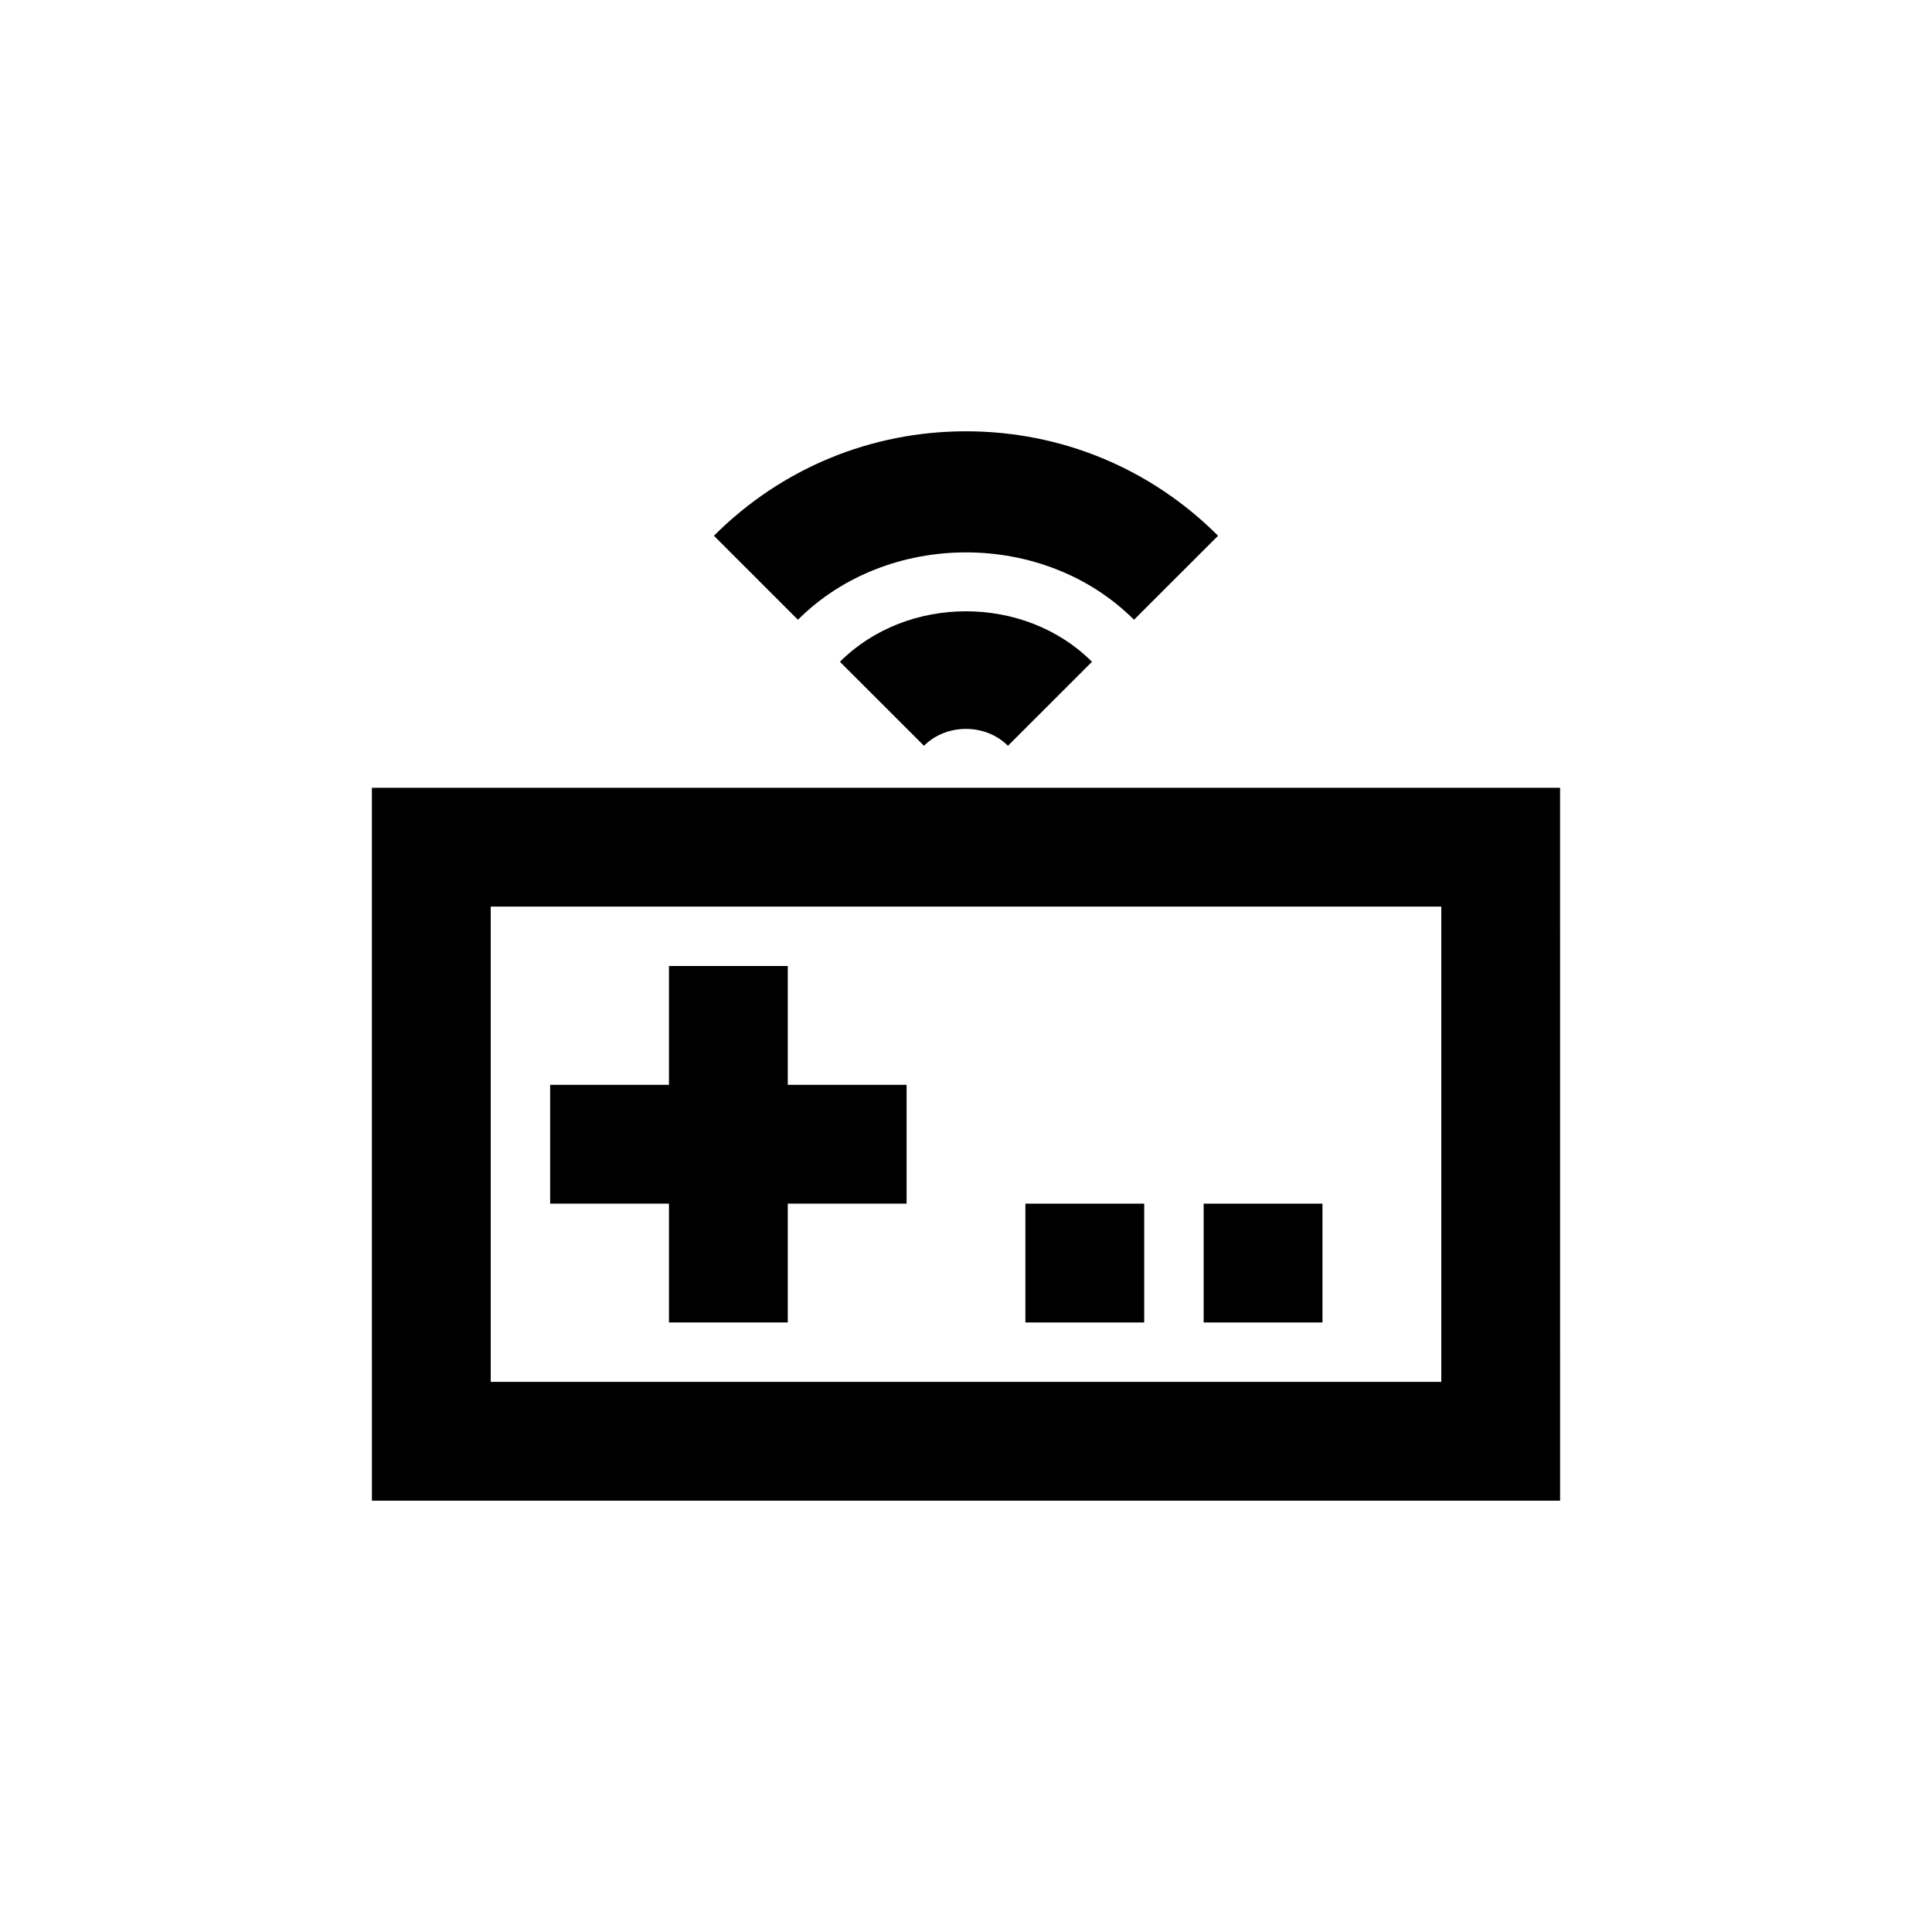
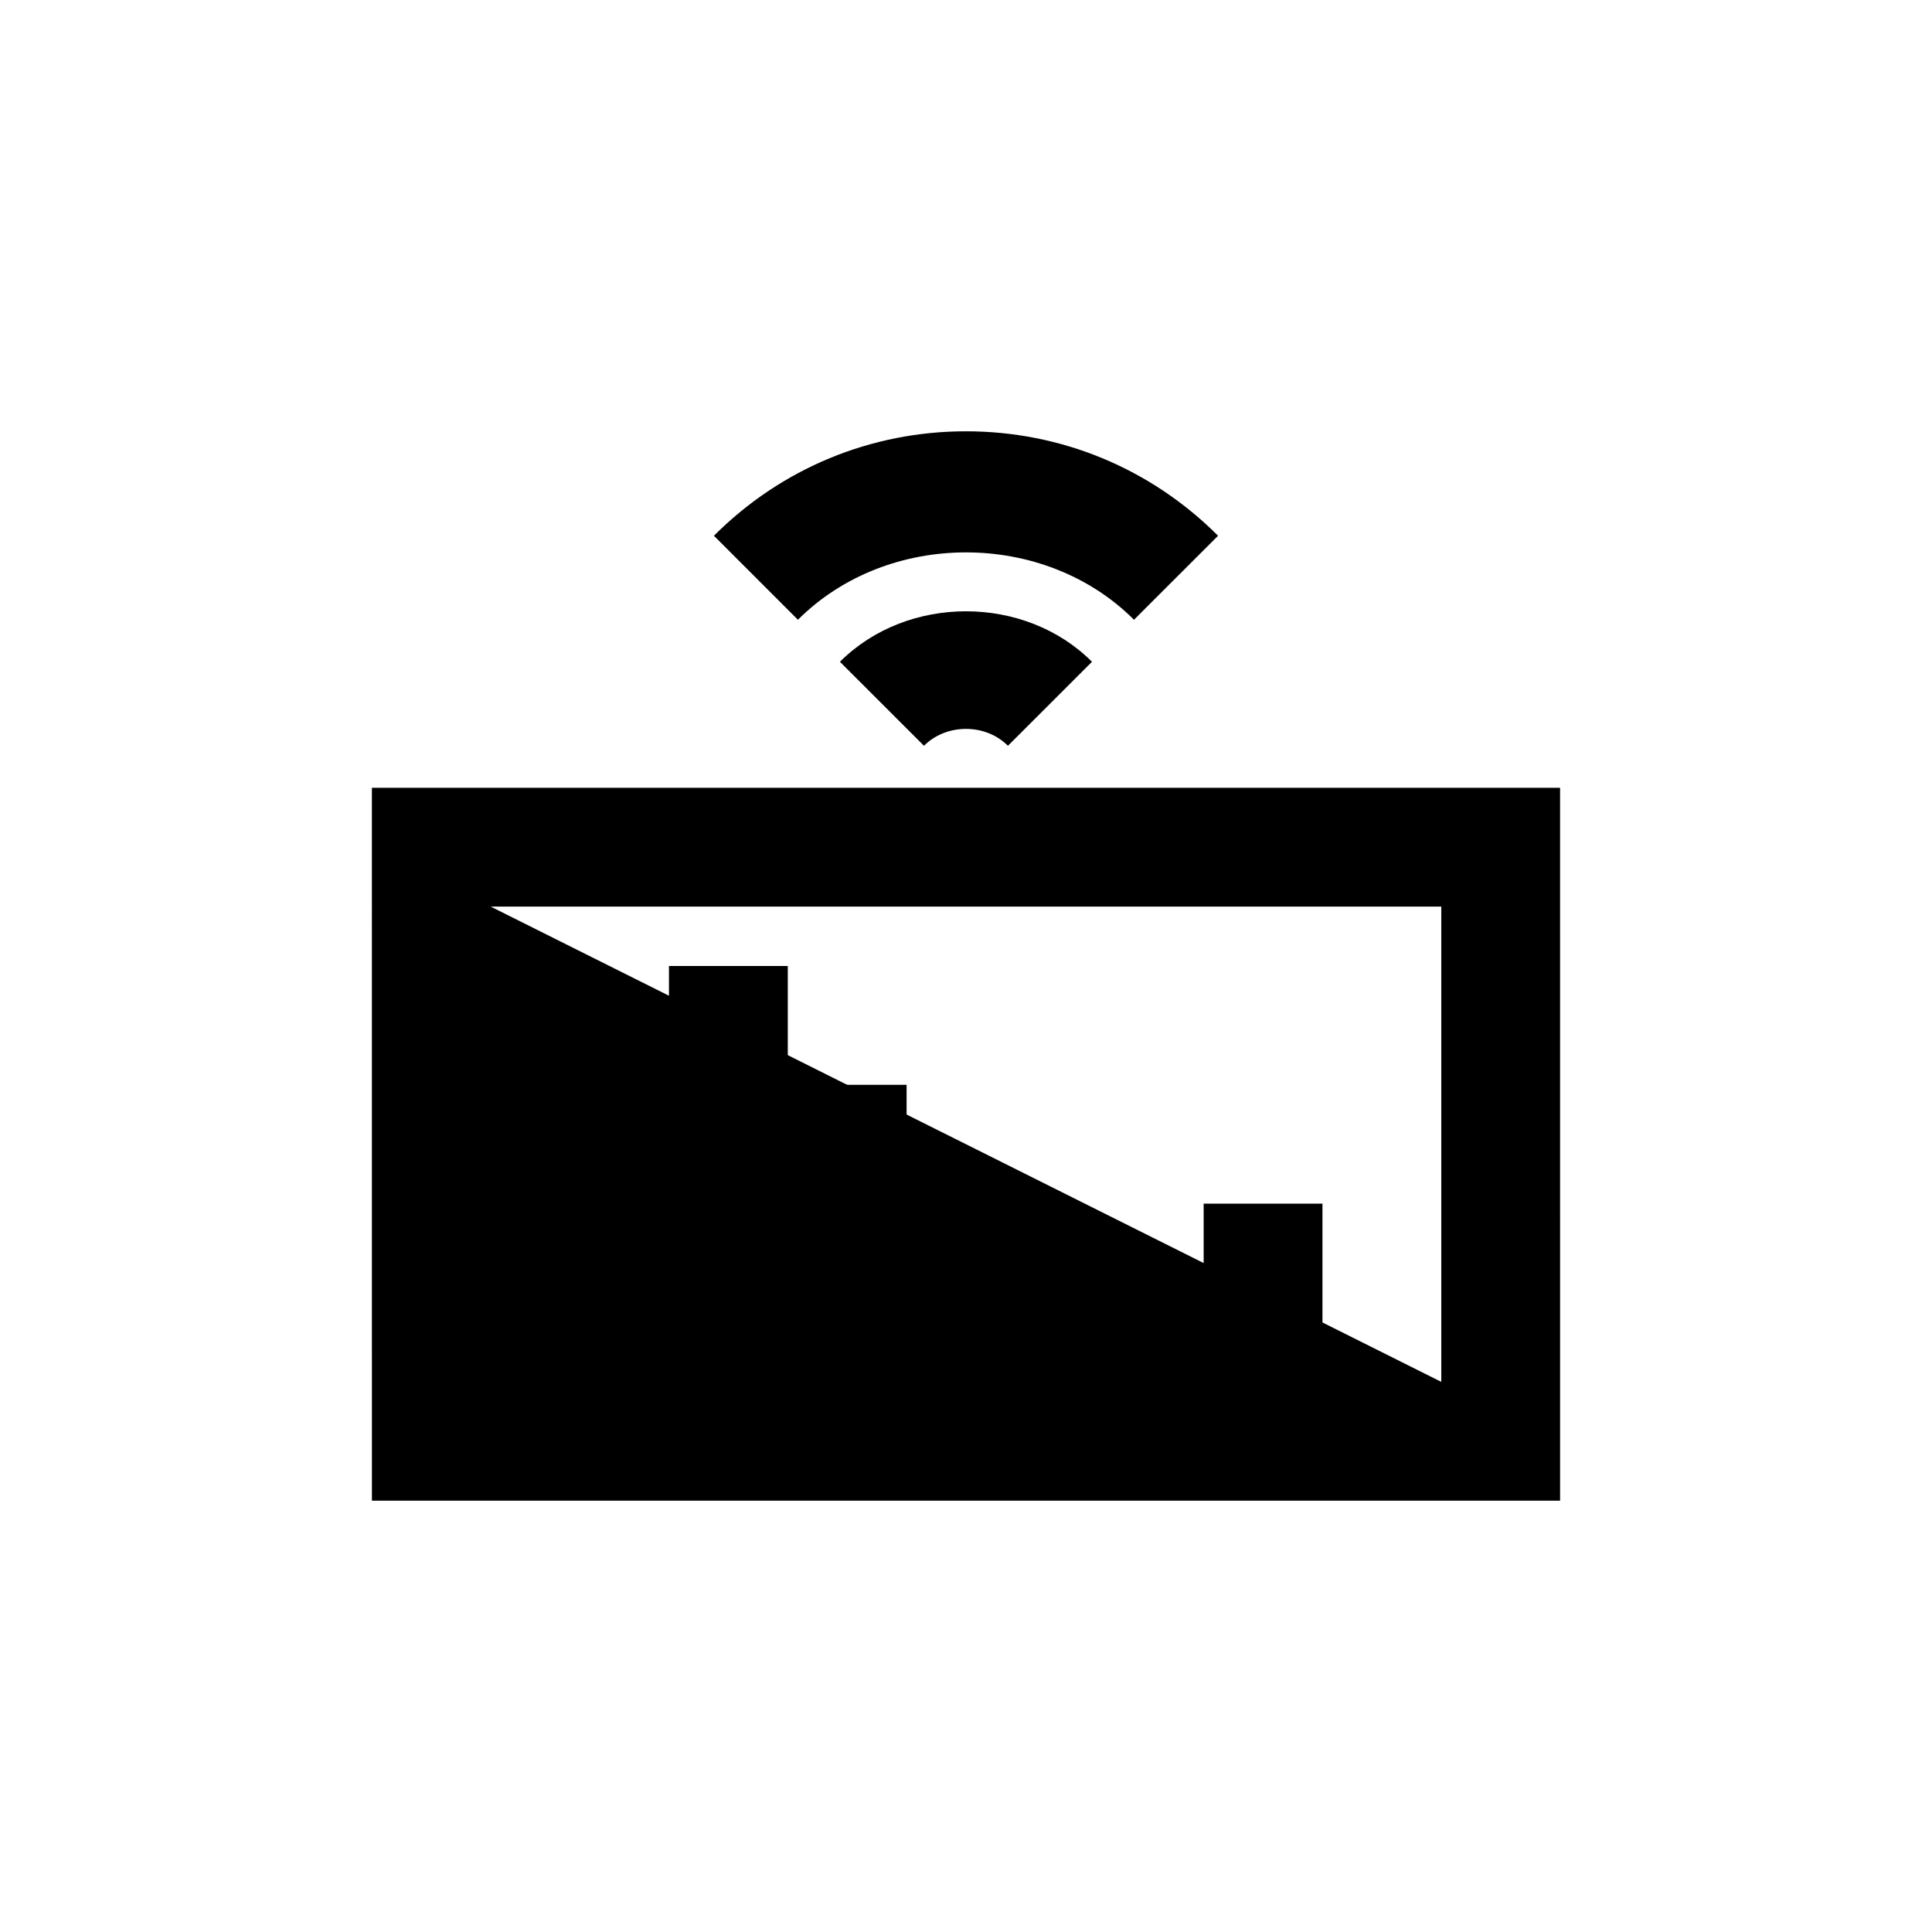
<svg xmlns="http://www.w3.org/2000/svg" fill="#000000" width="800px" height="800px" version="1.1" viewBox="144 144 512 512">
  <g>
    <path d="m352.77 400h-31.488v31.488h-31.488v31.488h31.488v31.484h31.488v-31.484h31.488v-31.488h-31.488z" />
-     <path d="m415.74 462.98h31.488v31.488h-31.488z" />
    <path d="m462.98 462.98h31.488v31.488h-31.488z" />
    <path d="m366.59 319.38 22.277 22.262c5.934-5.969 16.312-5.969 22.246 0l22.277-22.262c-17.836-17.84-48.945-17.84-66.801 0z" />
    <path d="m466.8 285.98c-17.855-17.855-41.566-27.68-66.801-27.68-25.238 0-48.949 9.824-66.801 27.68l22.262 22.262c23.805-23.805 65.273-23.805 89.062 0z" />
-     <path d="m242.56 541.7h314.88l-0.004-188.93h-314.88zm31.488-157.44h251.91v125.95h-251.91z" />
+     <path d="m242.56 541.7h314.88l-0.004-188.93h-314.88zm31.488-157.44h251.91v125.95z" />
  </g>
</svg>